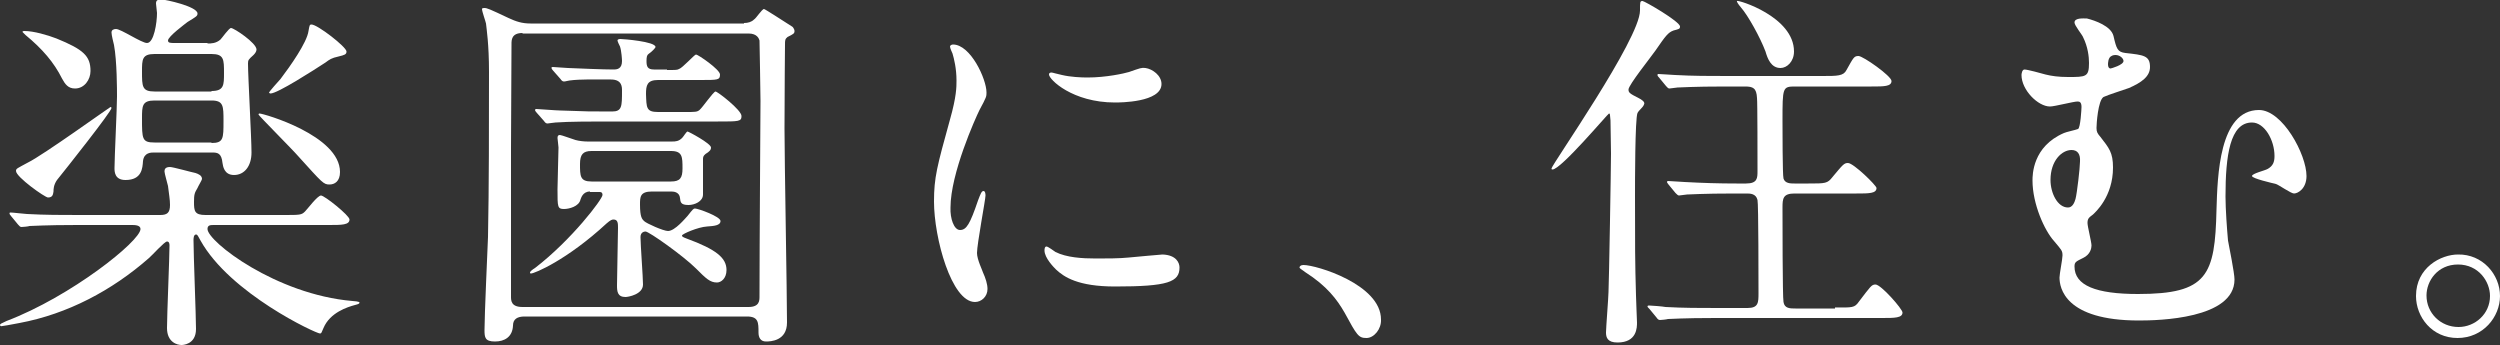
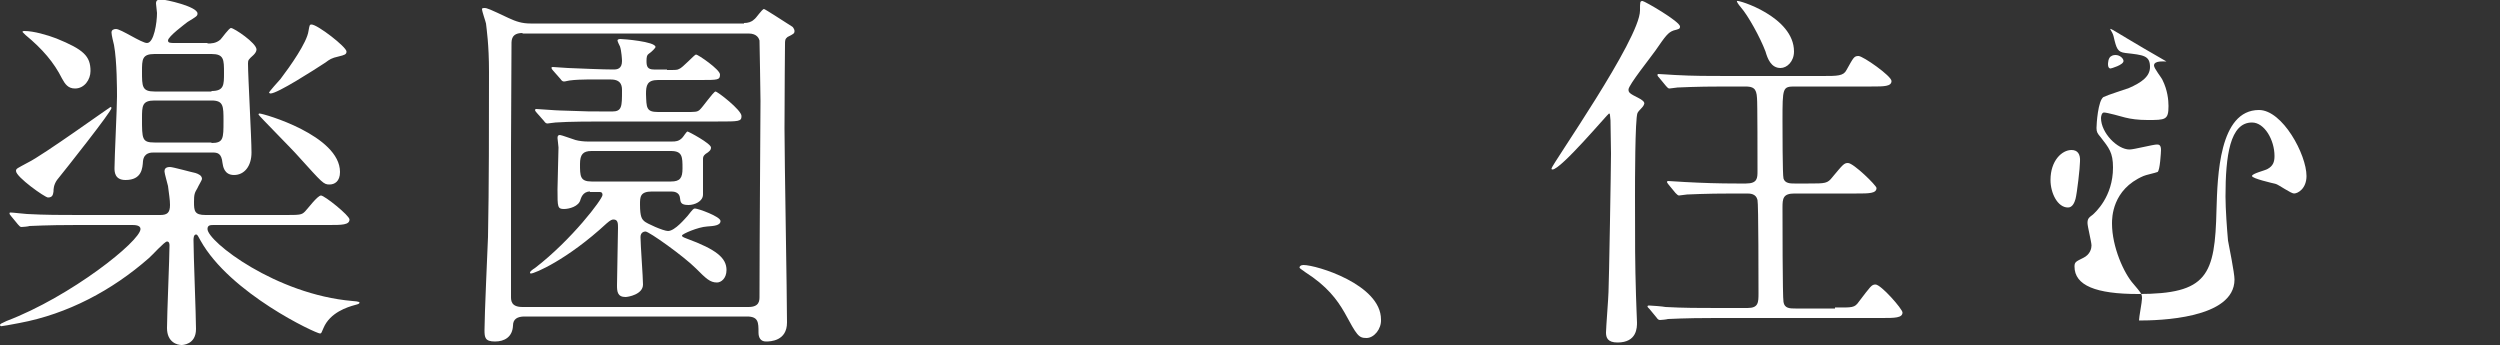
<svg xmlns="http://www.w3.org/2000/svg" version="1.1" id="レイヤー_1" x="0px" y="0px" viewBox="0 0 500 69" style="enable-background:new 0 0 500 69;" xml:space="preserve">
  <rect x="0" y="0" width="500" height="69" fill="#333333" stroke="none" />
  <style type="text/css">
	.st0{fill:#FFFFFF;}
</style>
  <g>
    <g>
      <path class="st0" d="M15.5,45c-6.7,0-8.8,0.2-9.6,0.2c-0.2,0.1-1.4,0.2-1.6,0.2c-0.3,0-0.4-0.2-0.7-0.5l-1.4-1.7    C2,43,1.9,42.8,1.9,42.7c0-0.2,0.1-0.2,0.2-0.2c0.5,0,2.9,0.3,3.3,0.3c3.7,0.2,6.8,0.2,10.4,0.2H32c1.4,0,2-0.4,2-2    c0-1.1-0.2-2.1-0.4-3.8c-0.1-0.5-0.7-2.5-0.7-2.9c0-0.4,0.1-0.9,1.1-0.9c0.6,0,4.5,1.1,5.1,1.2c0.6,0.2,1.3,0.5,1.3,1.2    c0,0.2-0.8,1.5-0.9,1.8c-0.6,1-0.7,1.3-0.7,2.8c0,1.8,0.1,2.6,2.3,2.6h15.6c3.3,0,3.6,0,4.3-0.7c0.5-0.5,2.5-3.2,3.2-3.2    c0.7,0,5.7,4,5.7,4.8c0,1.1-1.6,1.1-4.1,1.1H42.8c-0.7,0-1.3,0-1.3,0.8c0,2.5,13.7,13.1,29,14.4c0.2,0,1.4,0.1,1.4,0.3    S71.8,60.8,71,61c-1.5,0.4-5,1.5-6.3,4.6c-0.4,0.9-0.4,1.1-0.7,1.1c-0.8,0-18-8-23.9-18.6c-0.5-0.9-0.6-1.2-0.9-1.2    c-0.5,0-0.5,0.9-0.5,1.1c0,2.9,0.5,15.2,0.5,17.8c0,3.2-2.8,3.2-2.9,3.2c-0.8,0-2.9-0.5-2.9-3.4c0-2.6,0.5-14.2,0.5-16.5    c0-0.2,0-0.8-0.5-0.8c-0.5,0-3,2.8-3.6,3.3c-7.4,6.5-16.3,11.2-25.9,13c-2,0.4-3.3,0.6-3.4,0.6C0.2,65.3,0,65.2,0,65    s0.2-0.3,1.3-0.8c12.9-4.9,26.8-16,26.8-18.4c0-0.8-1.2-0.8-1.7-0.8H15.5z M10.7,38.3c-0.1,0.5-0.1,1.2-1.1,1.2    c-0.6,0-6.4-4.1-6.4-5.3c0-0.5,0.2-0.5,2.4-1.7C8.5,31.1,22,21.4,22.1,21.4s0.2,0.1,0.2,0.2c0,0.7-9.2,12.3-10.9,14.4    C10.7,37,10.7,37.9,10.7,38.3z M15,17.7c-1.4,0-2-0.9-2.6-2c-1.6-3.2-3.9-5.9-7.3-8.7C4.9,6.8,4.7,6.6,4.5,6.4    c0-0.2,0.2-0.2,0.4-0.2c1.8,0,4.6,0.8,6.4,1.5c5.4,2.2,6.8,3.5,6.8,6.5C18.1,15.9,16.9,17.7,15,17.7z M41.5,8.7    c0.7,0,1.7,0,2.6-0.8c0.3-0.3,1.7-2.3,2.1-2.3c0.6,0,5.1,3,5.1,4.3c0,0.4-0.3,0.8-0.6,1.1c-1,0.9-1.1,1-1.1,1.7    c0,2.6,0.7,14.9,0.7,17.8c0,2.7-1.4,4.5-3.5,4.5c-2,0-2.2-1.8-2.3-2.4c-0.2-2-1-2.1-2.1-2.1H30.8c-0.6,0-2,0-2.2,1.7    c-0.1,1.4-0.2,3.8-3.5,3.8c-2.2,0-2.2-1.7-2.2-2.4c0-2,0.5-12.1,0.5-14.3c0-1.2,0-7.1-0.6-10.3c-0.1-0.4-0.5-2-0.5-2.5    c0-0.5,0.4-0.7,0.9-0.7c1,0,5.1,2.8,6.2,2.8c1.4,0,2-4.1,2-6c0-0.3-0.2-1.6-0.2-1.9c0-0.7,0.4-0.8,1.1-0.8c0.8,0,7.2,1.4,7.2,2.8    c0,0.5-0.2,0.6-2,1.7c-0.5,0.4-3.9,2.9-3.9,3.7c0,0.5,0.5,0.5,1.4,0.5H41.5z M42.3,18.2c2.5,0,2.5-1.2,2.5-3.6    c0-2.7,0-3.8-2.5-3.8H30.9c-2.5,0-2.5,1.1-2.5,3.5c0,3,0,4,2.5,4H42.3z M42.3,28.6c2.4,0,2.4-0.9,2.4-4.4c0-3,0-4.1-2.4-4.1H30.9    c-2.5,0-2.5,1.1-2.5,3.6c0,4.1,0,4.8,2.5,4.8H42.3z M65.9,36.9c-1.2,0-1.4-0.3-6.2-5.6c-1.2-1.4-8-8.2-8-8.4    c0-0.2,0.2-0.2,0.2-0.2c0.8,0,16.1,4.4,16.1,11.7C68,36.3,66.9,36.9,65.9,36.9z M54.1,18.7c-0.2,0-0.3-0.2-0.3-0.2    c0-0.1,1.9-2.3,2.3-2.7c1.9-2.5,5.3-7.3,5.6-9.6c0.2-1.1,0.2-1.3,0.6-1.3c1.2,0,7,4.5,7,5.4c0,0.6-0.4,0.7-1.6,1    c-1.4,0.3-1.8,0.6-2.6,1.2C62.8,14,55.5,18.7,54.1,18.7z" />
      <path class="st0" d="M148.8,4.6c0.8,0,1.5-0.2,2-0.7c0.4-0.2,1.6-2.1,2-2.1c0.2,0,4.8,3,5.6,3.5c0.1,0,0.5,0.5,0.5,0.9    c0,0.5-0.2,0.6-1.4,1.2C157,7.8,157,8.1,157,8.9c0,1-0.1,9.2-0.1,16.8c0,6.2,0.5,33.3,0.5,38.8c0,3.7-3.3,3.8-4.2,3.8    c-1.1,0-1.5-0.8-1.5-1.8c0-2,0-3.2-2.3-3.2h-44.5c-1.4,0-2.3,0.5-2.3,1.8c-0.1,2.3-1.7,3.2-3.6,3.2c-2,0-2.1-0.8-2.1-2.3    c0-2.9,0.6-16,0.7-18.6c0.2-10,0.2-22.7,0.2-33c0-5.6-0.5-8.7-0.6-9.7c-0.1-0.5-0.8-2.4-0.8-2.9c0-0.2,0.3-0.2,0.5-0.2    c0.5,0,1,0.2,4.8,2c1.5,0.7,2.7,1.1,4.4,1.1H148.8z M104.5,6.6c-2.2,0-2.2,1.4-2.2,2.2c0,3.3-0.1,17.7-0.1,20.7v29.8    c0,0.8,0,2.1,2.3,2.1h45.2c2.2,0,2.2-1.3,2.2-2.1c0-10.3,0.2-37.3,0.2-39.1c0-1.9-0.2-11.8-0.2-12.1c-0.1-0.3-0.4-1.4-2.2-1.4    H104.5z M118,38.3c-1.5,0-1.8,1.4-1.9,1.6c-0.3,1.4-2.3,1.9-3.3,1.9c-1.3,0-1.3-0.4-1.3-3.9c0-1.4,0.2-7.2,0.2-8.4    c0-0.3-0.2-1.7-0.2-1.9c0-0.5,0.2-0.6,0.5-0.6c0.3,0,2.4,0.8,3.1,1c0.7,0.2,1.7,0.3,2.3,0.3h17.1c0.5,0,1.3,0,2-0.8    c0.2-0.2,0.8-1.2,1-1.2c0.2,0,4.7,2.4,4.7,3.2c0,0.5-0.3,0.8-1.1,1.3c-0.5,0.4-0.5,0.7-0.5,1.1v7c0,1.4-1.7,2.1-2.9,2.1    c-1.6,0-1.6-0.6-1.7-1.4c-0.1-1.1-1.1-1.3-1.7-1.3h-3.9c-2.4,0-2.4,1.1-2.4,2.6c0,2.5,0.4,2.9,0.8,3.3c0.5,0.5,3.9,2,4.8,2    c1.4,0,3.5-2.6,3.9-3c1.1-1.4,1.2-1.5,1.5-1.5c0.6,0,5.1,1.6,5.1,2.5c0,0.9-1.3,1-2.7,1.1c-1.8,0.1-5,1.5-5,1.8    c0,0.2,0.1,0.3,0.9,0.6c6,2.2,8,3.9,8,6.3c0,1.7-1.1,2.5-1.9,2.5c-1.4,0-2.2-0.8-4.2-2.8c-2.5-2.5-9.4-7.4-10.1-7.4    c-0.2,0-1,0.1-1,1.1c0,1.5,0.5,8.1,0.5,9.5c0,2-3,2.5-3.5,2.5c-1.6,0-1.7-1.1-1.7-2.3c0-1.8,0.2-9.9,0.2-11.5c0-0.9,0-1.7-0.9-1.7    c-0.3,0-0.6,0.1-1.4,0.8c-7.9,7.3-14.4,10-15.1,10c-0.2,0-0.2-0.1-0.2-0.2c0-0.2,0.5-0.6,1-0.9c7.4-5.7,13.5-13.8,13.5-14.6    c0-0.6-0.4-0.6-0.6-0.6H118z M133.4,14c1.9,0,2,0,2.4-0.2c0.7-0.2,3.1-2.9,3.4-2.9c0.4,0,4.8,3,4.8,4c0,1.1-0.4,1.1-3.9,1.1h-8.5    c-2.2,0-2.4,1.1-2.4,2.8c0.1,2.7,0,3.6,2.4,3.6h5.4c2.1,0,2.4,0,2.9-0.4c0.6-0.5,2.8-3.7,3.2-3.7c0.4,0,5.2,3.7,5.2,4.9    c0,1.1-0.5,1.1-4.7,1.1h-23c-1.7,0-6.9,0-9.5,0.2c-0.3,0-1.4,0.2-1.6,0.2c-0.3,0-0.5-0.2-0.7-0.5l-1.5-1.7    c-0.2-0.2-0.3-0.4-0.3-0.5c0-0.1,0.1-0.2,0.3-0.2c0.3,0,4,0.3,4.8,0.3c5.5,0.2,5.7,0.2,10.3,0.2c2,0,2-1,2-4.2    c0-0.7,0-2.2-2.2-2.2c-2.9,0-6.1-0.1-8.3,0.2c-0.2,0-0.8,0.2-1.1,0.2c-0.3,0-0.5-0.2-0.7-0.5l-1.5-1.7c-0.2-0.2-0.3-0.4-0.3-0.5    c0-0.2,0.1-0.2,0.3-0.2c0.3,0,2.6,0.2,3,0.2c2.4,0.1,7,0.3,9.1,0.3c0.7,0,1.7-0.1,1.7-1.7c0-0.3-0.1-2-0.4-2.9    c-0.1-0.2-0.5-1-0.5-1.2c0-0.3,0.5-0.3,0.6-0.3c0.5,0,7,0.5,7,1.6c0,0.2-0.8,1-1.4,1.4c-0.3,0.2-0.4,0.6-0.4,1.4    c0,1.1,0.2,1.7,1.5,1.7H133.4z M118.3,30.2c-1.7,0-2.3,0.7-2.3,2.6c0,2.4,0,3.5,2.3,3.5h15.9c1.8,0,2.3-0.7,2.3-2.6    c0-2.3,0-3.5-2.3-3.5H118.3z" />
-       <path class="st0" d="M192,46c1.3,0,2-1.2,3.6-5.9c0.5-1.3,0.7-1.9,1.1-1.9c0.4,0,0.4,0.8,0.4,0.9c0,0.8-1.7,9.7-1.7,11.5    c0,1.3,1.1,3.5,1.2,3.9c0.5,1.1,0.9,2.3,0.9,3.3c0,1.5-1.2,2.6-2.5,2.6c-4.7,0-8.2-12.8-8.2-20.1c0-4.8,0.6-7,3.2-16.4    c1.3-4.6,1.3-6.5,1.3-7.8c0-2.4-0.5-4.4-0.8-5.4c-0.1-0.2-0.5-1.1-0.5-1.4c0-0.2,0.3-0.4,0.6-0.4c3.5,0,6.7,6.9,6.7,9.6    c0,0.8,0,0.9-1.4,3.5c-0.8,1.6-5.8,12.7-5.8,19.5C190,43.7,190.8,46,192,46z M235.9,53.5c0,2.9-2.3,3.8-12.9,3.8    c-7.4,0-10.2-1.9-11.8-3.4c-0.4-0.4-2.3-2.3-2.3-3.8c0-0.2,0-0.8,0.4-0.8c0.3,0,1.5,0.9,1.8,1.1c2.2,1.1,5.3,1.3,8.1,1.3    c2,0,4.7,0,6.6-0.2c1.1-0.1,6.4-0.6,6.7-0.6C235.3,51,235.9,52.6,235.9,53.5z M232.3,16.8c0,3.7-8.4,3.7-9.3,3.7    c-8.5,0-13.2-4.6-13.2-5.6c0-0.2,0.1-0.4,0.5-0.4c0.2,0,1.1,0.3,2.1,0.5c1.7,0.4,3.8,0.5,5.1,0.5c3.7,0,7.3-0.8,8.3-1.1    c2.3-0.8,2.5-0.9,3.3-0.8C230.5,13.8,232.3,15.1,232.3,16.8z" />
      <path class="st0" d="M273.3,67.6c-1.6,0-1.9-0.5-4.4-5.1c-1.5-2.6-3.5-5.3-7.9-8.1c-0.2-0.2-1.1-0.7-1.1-0.9s0.2-0.5,0.8-0.5    c2.6,0,15.5,3.9,15.5,10.9C276.3,65.8,274.8,67.6,273.3,67.6z" />
      <path class="st0" d="M327.5,22.6c-0.5,1.1-0.5,14-0.5,16.6c0,9.7,0,13.3,0.2,19.9c0,0.7,0.2,5.1,0.2,5.4c0,1,0,4-3.9,4    c-2,0-2.3-1-2.3-2c0-0.9,0.5-7.2,0.5-8.1c0.1-1.9,0.5-25,0.5-27.7c0-0.2-0.1-6.5-0.1-6.6c-0.1-1.3-0.1-1.4-0.3-1.4    c-0.2,0-9.6,11.2-11.3,11.2c-0.2,0-0.2-0.1-0.2-0.2C310.3,33,328,7.8,328,2.1c0-1.7,0-1.9,0.5-1.9c0.4,0,7.5,4.1,7.5,5.1    c0,0.5-0.2,0.5-1.3,0.8c-1.1,0.4-1.6,1.1-3.6,4c-0.9,1.3-5.4,6.9-5.4,7.8c0,0.6,0.2,0.8,2,1.7c0.6,0.3,1.4,0.8,1.1,1.3    C328.6,21.5,327.8,22,327.5,22.6z M367,61.5c3.5,0,3.9,0.1,4.8-1.2c2.3-3,2.5-3.4,3.3-3.4c1.1,0,5.4,4.9,5.4,5.6    c0,1.1-1.6,1.1-4.1,1.1h-33.3c-6.7,0-8.8,0.2-9.5,0.2c-0.3,0.1-1.4,0.2-1.6,0.2c-0.3,0-0.5-0.2-0.7-0.5l-1.4-1.7    c-0.3-0.3-0.4-0.4-0.4-0.5c0-0.2,0.2-0.2,0.3-0.2c0.5,0,2.9,0.2,3.3,0.3c3.7,0.2,6.8,0.2,10.4,0.2h6c2.2,0,2.2-1.1,2.2-3    c0-1.7,0-18-0.2-18.6c-0.3-1.3-1.5-1.3-2.2-1.3h-2.3c-6.7,0-8.8,0.2-9.6,0.2c-0.2,0-1.4,0.2-1.6,0.2c-0.2,0-0.4-0.2-0.7-0.5    l-1.4-1.7c-0.3-0.4-0.3-0.4-0.3-0.5c0-0.1,0.1-0.2,0.2-0.2c0.5,0,2.9,0.2,3.3,0.2c3.7,0.2,6.9,0.3,10.4,0.3h1.9    c2.3,0,2.3-1.1,2.3-2.5c0-2,0-14-0.1-14.6c-0.1-2-0.8-2.3-2.4-2.3h-3.9c-6.7,0-8.8,0.2-9.6,0.2c-0.2,0-1.4,0.2-1.6,0.2    c-0.3,0-0.4-0.2-0.7-0.5l-1.4-1.7c-0.3-0.3-0.3-0.4-0.3-0.5c0-0.2,0.1-0.2,0.2-0.2c0.5,0,2.9,0.2,3.3,0.2    c3.7,0.2,6.8,0.2,10.4,0.2h19.1c3,0,4.2,0,4.8-1.2c1.4-2.5,1.5-2.8,2.4-2.8c0.9,0,6.6,4,6.6,5c0,1.1-1.5,1.1-4,1.1h-15.2    c-2.6,0-2.6,0.1-2.6,6.9c0,1.4,0,10.9,0.2,11.5c0.3,1,1.4,1,2.2,1h2.8c3.4,0,3.8,0,4.8-1.3c2.1-2.5,2.3-2.8,3.1-2.8    c1.1,0,5.7,4.5,5.7,5c0,1.1-1.5,1.1-4,1.1h-12.4c-2.3,0-2.4,1-2.4,2.8c0,1.7,0,18.1,0.2,18.9c0.2,1.3,1.3,1.3,2.4,1.3H367z     M358.8,10.3c0,2-1.4,3.3-2.7,3.3c-1.9,0-2.6-1.9-3-3.3c-1.1-2.9-3.5-7.2-4.9-8.8c-0.6-0.7-0.9-1.2-0.8-1.3    C347.5-0.1,358.8,3.3,358.8,10.3z" />
-       <path class="st0" d="M422.7,7.2c0.6,2.6,0.8,3.2,2.4,3.4c3.6,0.4,4.9,0.5,4.9,2.8c0,1.9-1.7,3.1-4.2,4.2c-0.8,0.3-4.3,1.4-5.1,1.8    c-1.1,0.7-1.4,5.4-1.4,6.2c0,0.8,0.2,1.1,0.8,1.8c1.7,2.2,2.5,3.1,2.5,6.1c0,5.9-3.6,9-4,9.4c-0.8,0.6-1.1,0.8-1.1,1.7    c0,0.7,0.8,3.8,0.8,4.5c0,0.5-0.2,1.8-1.7,2.5c-1.4,0.7-1.7,0.8-1.7,1.7c0,3.8,4.3,5.5,12.7,5.5c13.9,0,15.4-3.7,15.7-16.9    c0.2-6.6,0.5-19.9,8.5-19.9c4.7,0,9.5,8.9,9.5,13.2c0,2.5-1.7,3.5-2.5,3.5c-0.6,0-3-1.7-3.6-1.9c-0.8-0.2-4.8-1.1-4.8-1.6    s2.6-1.1,3.1-1.4c1.1-0.6,1.4-1.4,1.4-2.6c0-3.2-2-6.7-4.5-6.7c-4.4,0-5.3,6.6-5.3,14.8c0,2.5,0.3,6.6,0.5,8.8    c0.2,1.1,1.3,6.5,1.3,7.8c0,7.9-15.3,8.2-19.1,8.2c-14.9,0-15.9-6.6-15.9-8.6c0-0.7,0.6-3.7,0.6-4.4c0-1-0.2-1.1-1.7-2.9    c-1.9-2.1-4.3-7.4-4.3-12.1c0-1.1,0-6.8,6.3-9.5c0.4-0.2,2.3-0.6,2.8-0.8c0.5-0.2,0.7-4.1,0.7-4.4c0-1-0.4-1.1-0.8-1.1    c-0.8,0-4.6,1-5.5,1c-2.4,0-5.7-3.3-5.7-6.3c0-0.2,0.1-1.1,0.6-1.1c0.6,0,3.5,0.8,4.2,1c1.2,0.3,2.6,0.5,4.5,0.5    c3.6,0,4.2,0,4.2-2.8c0-1.2-0.2-3.2-1.2-5.2c-0.2-0.5-1.7-2.3-1.7-2.9c0-1,1.9-0.8,2.5-0.8C419,4.1,422.2,5.2,422.7,7.2z     M414.3,30c-1.9,0-4.2,2.1-4.2,6c0,2.6,1.4,5.5,3.5,5.5c0.9,0,1.3-1,1.5-1.7c0.3-1.1,0.9-6.3,0.9-7.5    C416.1,30.8,415.5,30,414.3,30z M421.6,12.9c0,0.5,0.2,0.8,0.5,0.8c0.1,0,2.6-0.7,2.6-1.5c0-0.5-0.7-1.2-1.6-1.2    c-0.1,0-0.5,0-0.8,0.2C421.6,11.5,421.6,12.7,421.6,12.9z" />
-       <path class="st0" d="M500,59.2c0,4.2-3.4,8.4-8.5,8.4c-5.1,0-8.3-4.2-8.3-8.4c0-5.7,5-8.3,8.4-8.3C496.5,50.8,500,54.9,500,59.2z     M485.3,59.1c0,3.5,2.8,6.3,6.4,6.3c3.3,0,6.3-2.6,6.3-6.2c0-2.9-2.3-6.3-6.4-6.3C487.5,52.9,485.3,56.2,485.3,59.1z" />
+       <path class="st0" d="M422.7,7.2c0.6,2.6,0.8,3.2,2.4,3.4c3.6,0.4,4.9,0.5,4.9,2.8c0,1.9-1.7,3.1-4.2,4.2c-0.8,0.3-4.3,1.4-5.1,1.8    c-1.1,0.7-1.4,5.4-1.4,6.2c0,0.8,0.2,1.1,0.8,1.8c1.7,2.2,2.5,3.1,2.5,6.1c0,5.9-3.6,9-4,9.4c-0.8,0.6-1.1,0.8-1.1,1.7    c0,0.7,0.8,3.8,0.8,4.5c0,0.5-0.2,1.8-1.7,2.5c-1.4,0.7-1.7,0.8-1.7,1.7c0,3.8,4.3,5.5,12.7,5.5c13.9,0,15.4-3.7,15.7-16.9    c0.2-6.6,0.5-19.9,8.5-19.9c4.7,0,9.5,8.9,9.5,13.2c0,2.5-1.7,3.5-2.5,3.5c-0.6,0-3-1.7-3.6-1.9c-0.8-0.2-4.8-1.1-4.8-1.6    s2.6-1.1,3.1-1.4c1.1-0.6,1.4-1.4,1.4-2.6c0-3.2-2-6.7-4.5-6.7c-4.4,0-5.3,6.6-5.3,14.8c0,2.5,0.3,6.6,0.5,8.8    c0.2,1.1,1.3,6.5,1.3,7.8c0,7.9-15.3,8.2-19.1,8.2c0-0.7,0.6-3.7,0.6-4.4c0-1-0.2-1.1-1.7-2.9    c-1.9-2.1-4.3-7.4-4.3-12.1c0-1.1,0-6.8,6.3-9.5c0.4-0.2,2.3-0.6,2.8-0.8c0.5-0.2,0.7-4.1,0.7-4.4c0-1-0.4-1.1-0.8-1.1    c-0.8,0-4.6,1-5.5,1c-2.4,0-5.7-3.3-5.7-6.3c0-0.2,0.1-1.1,0.6-1.1c0.6,0,3.5,0.8,4.2,1c1.2,0.3,2.6,0.5,4.5,0.5    c3.6,0,4.2,0,4.2-2.8c0-1.2-0.2-3.2-1.2-5.2c-0.2-0.5-1.7-2.3-1.7-2.9c0-1,1.9-0.8,2.5-0.8C419,4.1,422.2,5.2,422.7,7.2z     M414.3,30c-1.9,0-4.2,2.1-4.2,6c0,2.6,1.4,5.5,3.5,5.5c0.9,0,1.3-1,1.5-1.7c0.3-1.1,0.9-6.3,0.9-7.5    C416.1,30.8,415.5,30,414.3,30z M421.6,12.9c0,0.5,0.2,0.8,0.5,0.8c0.1,0,2.6-0.7,2.6-1.5c0-0.5-0.7-1.2-1.6-1.2    c-0.1,0-0.5,0-0.8,0.2C421.6,11.5,421.6,12.7,421.6,12.9z" />
    </g>
  </g>
</svg>